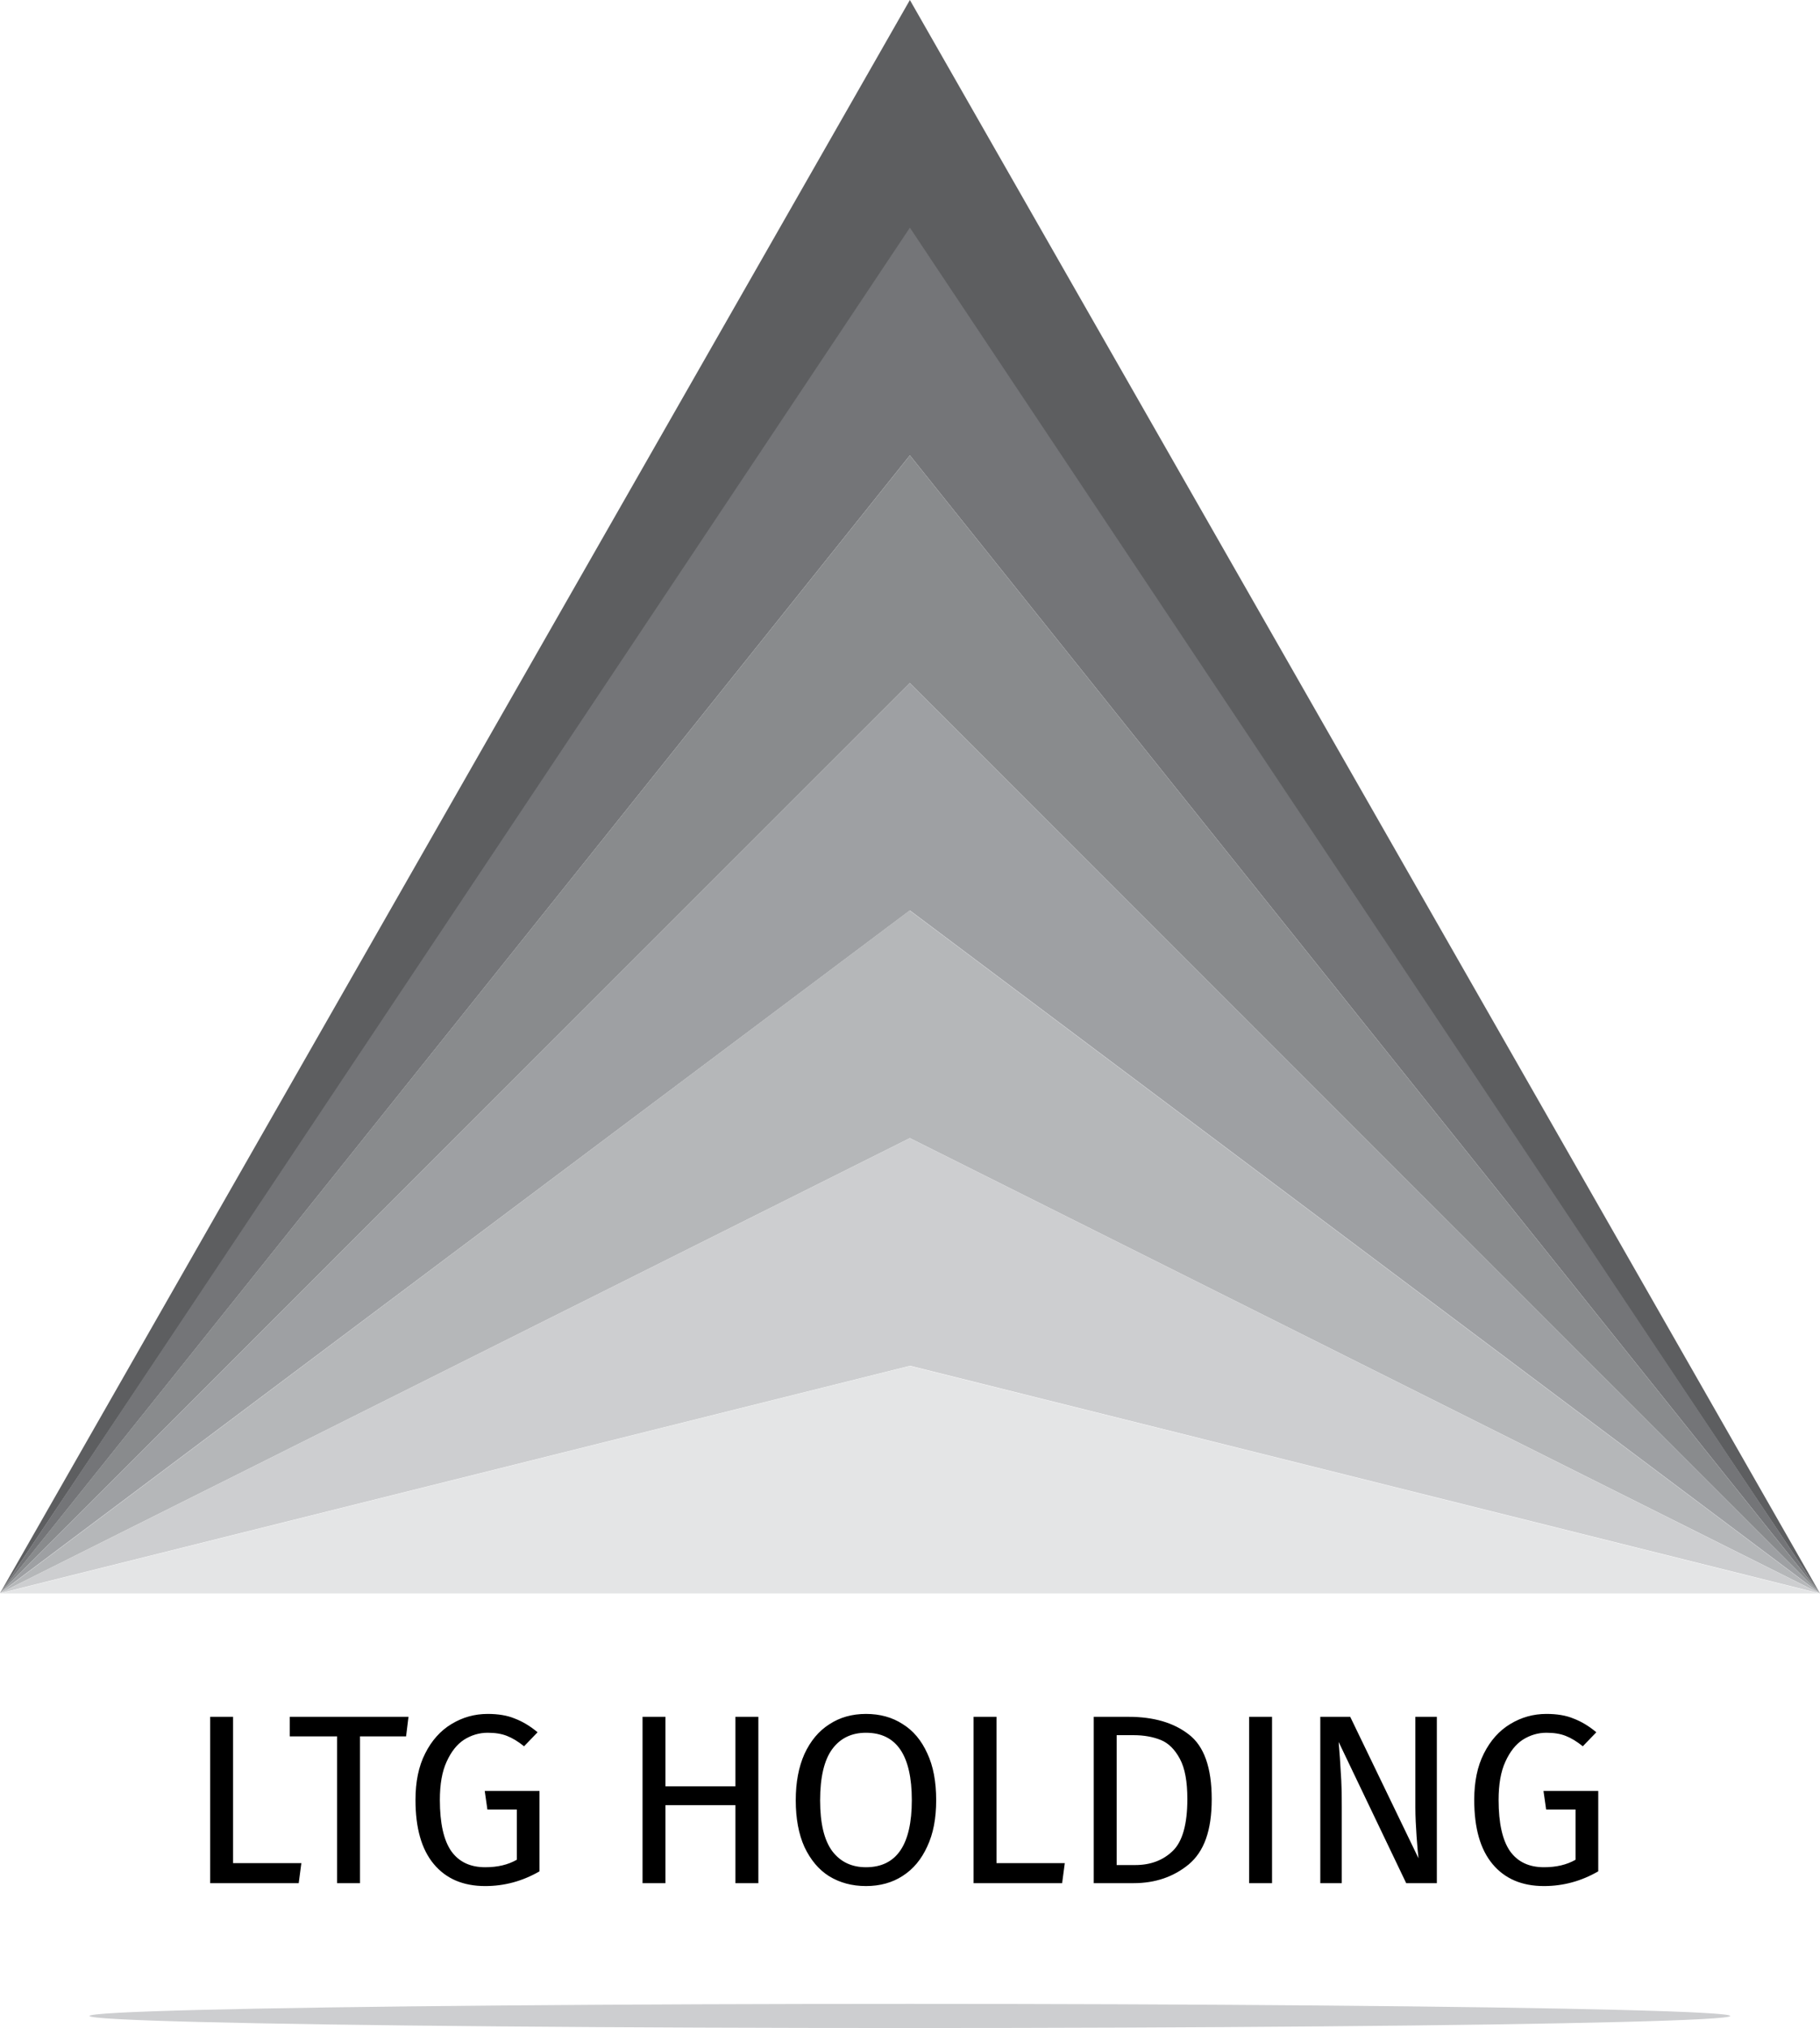
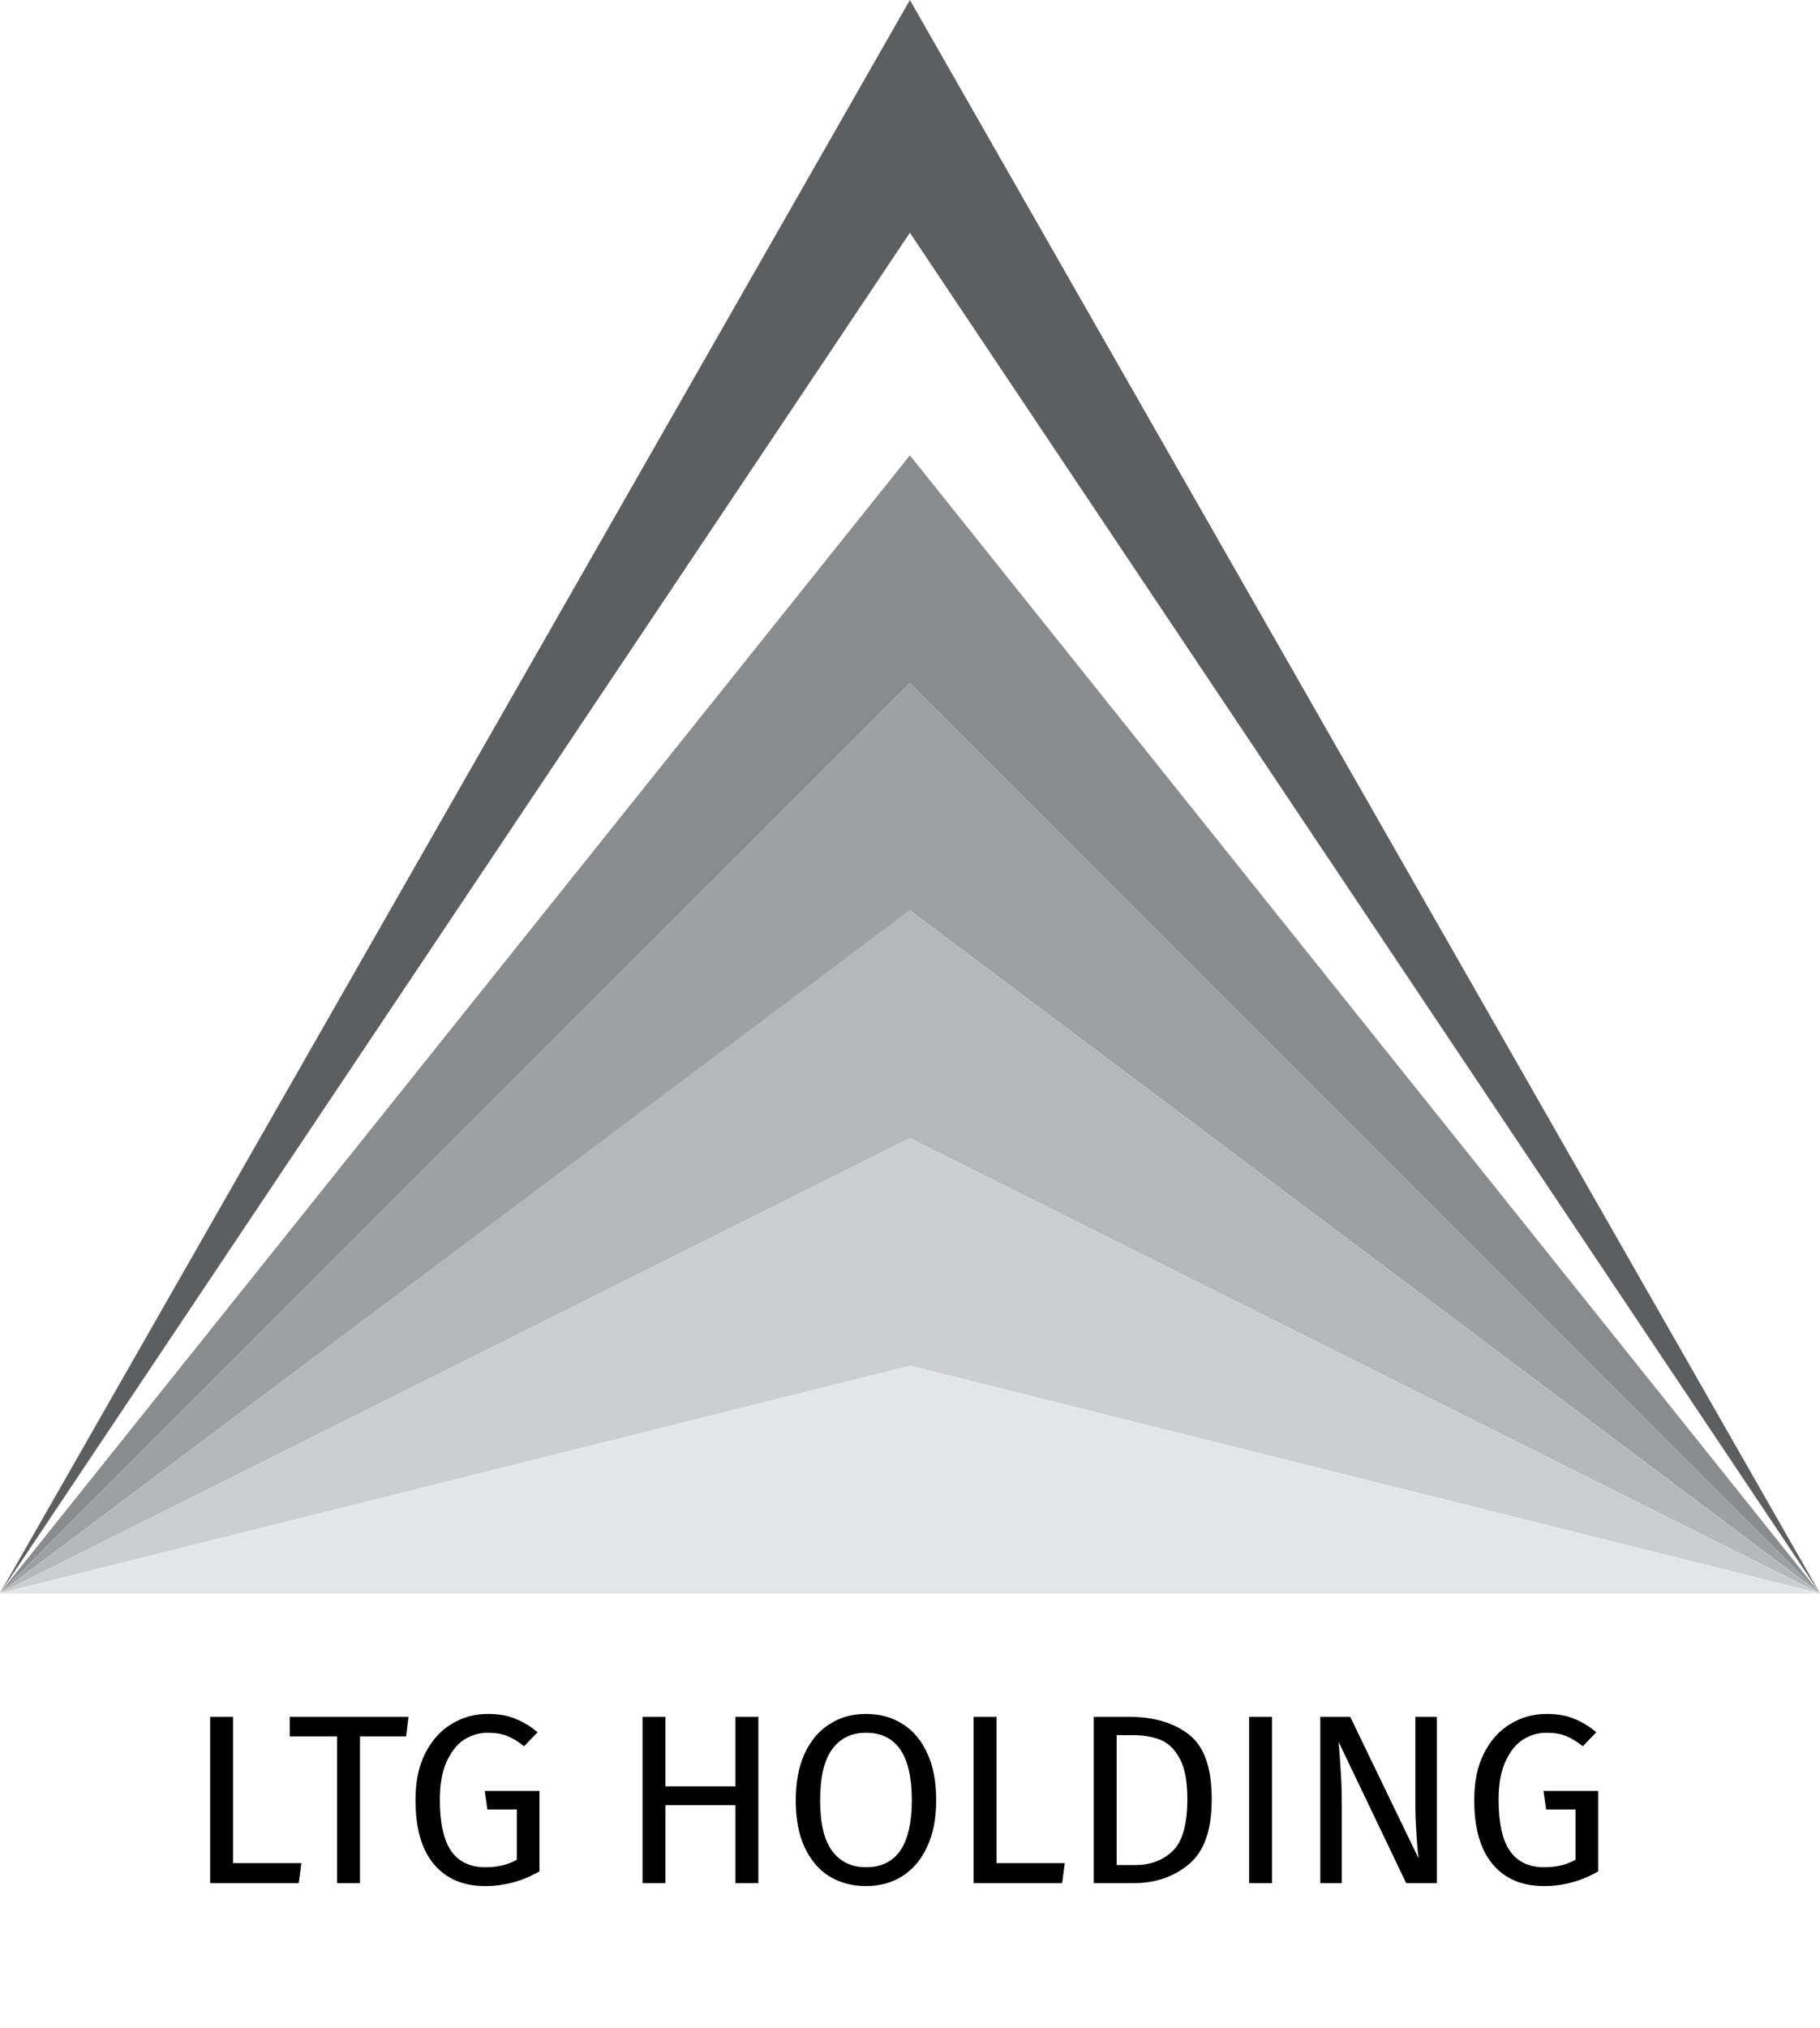
<svg xmlns="http://www.w3.org/2000/svg" id="Layer_1" viewBox="0 0 75.43 84">
  <defs>
    <style>.cls-1{fill:#e4e5e6;}.cls-2{fill:#747578;}.cls-3{fill:#b5b7b9;}.cls-4{fill:#9ea0a3;}.cls-5{fill:#cdced0;}.cls-6{fill:#898b8d;}.cls-7{fill:#5d5e60;}</style>
  </defs>
  <path class="cls-7" d="m75.43,66L37.71,9.64,0,65.99h0s0,0,0,0L37.71,0l37.72,66Z" />
-   <path class="cls-2" d="m75.43,66L37.71,18.86,0,65.99,37.71,9.43l37.72,56.57Z" />
  <path class="cls-6" d="m75.43,66h0L37.71,28.29,0,65.98h0S37.71,18.86,37.71,18.86l37.72,47.14Z" />
  <path class="cls-4" d="m75.43,66l-37.72-28.29L0,65.98,37.71,28.29l37.72,37.71Z" />
  <path class="cls-3" d="m75.43,66l-37.72-18.86L0,65.99h0s37.7-28.28,37.7-28.28l37.72,28.29Z" />
  <path class="cls-5" d="m75.43,66h0l-37.71-9.43L0,65.99h0s37.71-18.85,37.71-18.85l37.71,18.86Z" />
  <path class="cls-1" d="m75.43,66H0s0,0,0,0l37.71-9.42,37.71,9.43Z" />
  <path d="m9.66,77.17h2.83l-.11.83h-3.67v-6.89h.95v6.06Zm7.17-5.25h-1.91v6.08h-.95v-6.08h-1.96v-.81h4.92l-.1.81Zm3.38-.93c.43,0,.81.06,1.12.19.32.12.64.31.95.57l-.56.58c-.25-.2-.48-.34-.71-.43-.23-.09-.49-.13-.8-.13-.35,0-.68.1-.98.29-.29.19-.53.49-.72.91-.19.41-.28.94-.28,1.58,0,.97.16,1.67.47,2.12.32.45.79.67,1.41.67.51,0,.94-.1,1.31-.31v-2.08h-1.22l-.11-.77h2.27v3.33c-.71.41-1.46.61-2.25.61-.91,0-1.62-.3-2.13-.91-.51-.61-.76-1.49-.76-2.66,0-.75.13-1.39.4-1.92.27-.54.64-.95,1.09-1.22.46-.28.96-.42,1.5-.42Zm10.27,3.78h-2.9v3.23h-.95v-6.89h.95v2.88h2.9v-2.88h.95v6.89h-.95v-3.23Zm5.41-3.78c.58,0,1.09.14,1.52.42.44.27.78.68,1.02,1.21.25.53.37,1.18.37,1.94s-.12,1.39-.37,1.92c-.24.53-.58.94-1.02,1.22-.43.28-.94.42-1.52.42s-1.09-.14-1.53-.41c-.43-.27-.77-.68-1.02-1.21-.24-.53-.36-1.18-.36-1.93s.12-1.38.36-1.92c.25-.54.59-.95,1.03-1.23.44-.29.95-.43,1.52-.43Zm0,.78c-.6,0-1.07.23-1.4.68-.33.45-.5,1.16-.5,2.12s.17,1.65.5,2.1c.34.45.81.67,1.4.67,1.27,0,1.9-.93,1.9-2.78s-.63-2.79-1.9-2.79Zm5.41,5.4h2.83l-.11.83h-3.67v-6.89h.95v6.06Zm5.47-6.06c1.04,0,1.87.24,2.5.73.63.48.95,1.37.95,2.68s-.32,2.17-.95,2.7c-.63.52-1.39.78-2.29.78h-1.65v-6.89h1.44Zm-.49.76v5.38h.77c.64,0,1.16-.2,1.56-.59.4-.39.6-1.11.6-2.14,0-.73-.1-1.28-.31-1.67-.21-.39-.47-.65-.79-.78-.32-.13-.7-.2-1.13-.2h-.7Zm6.44,6.13h-.95v-6.89h.95v6.89Zm6.83,0h-1.27l-2.8-5.85c.04.46.07.89.09,1.28.03.39.04.86.04,1.41v3.16h-.89v-6.89h1.24l2.83,5.86c-.02-.17-.05-.48-.08-.91-.03-.43-.05-.83-.05-1.19v-3.76h.89v6.89Zm4.54-7.01c.43,0,.81.06,1.12.19.32.12.64.31.95.57l-.56.58c-.25-.2-.48-.34-.71-.43-.23-.09-.49-.13-.8-.13-.35,0-.68.1-.98.29-.29.19-.53.49-.72.91-.19.41-.28.94-.28,1.58,0,.97.16,1.67.47,2.12.32.45.79.67,1.41.67.51,0,.94-.1,1.31-.31v-2.08h-1.22l-.11-.77h2.27v3.33c-.71.41-1.46.61-2.25.61-.91,0-1.62-.3-2.13-.91-.51-.61-.76-1.49-.76-2.66,0-.75.13-1.39.4-1.92.27-.54.64-.95,1.09-1.22.46-.28.96-.42,1.5-.42Z" />
-   <ellipse class="cls-5" cx="37.71" cy="83.5" rx="34" ry=".5" />
</svg>